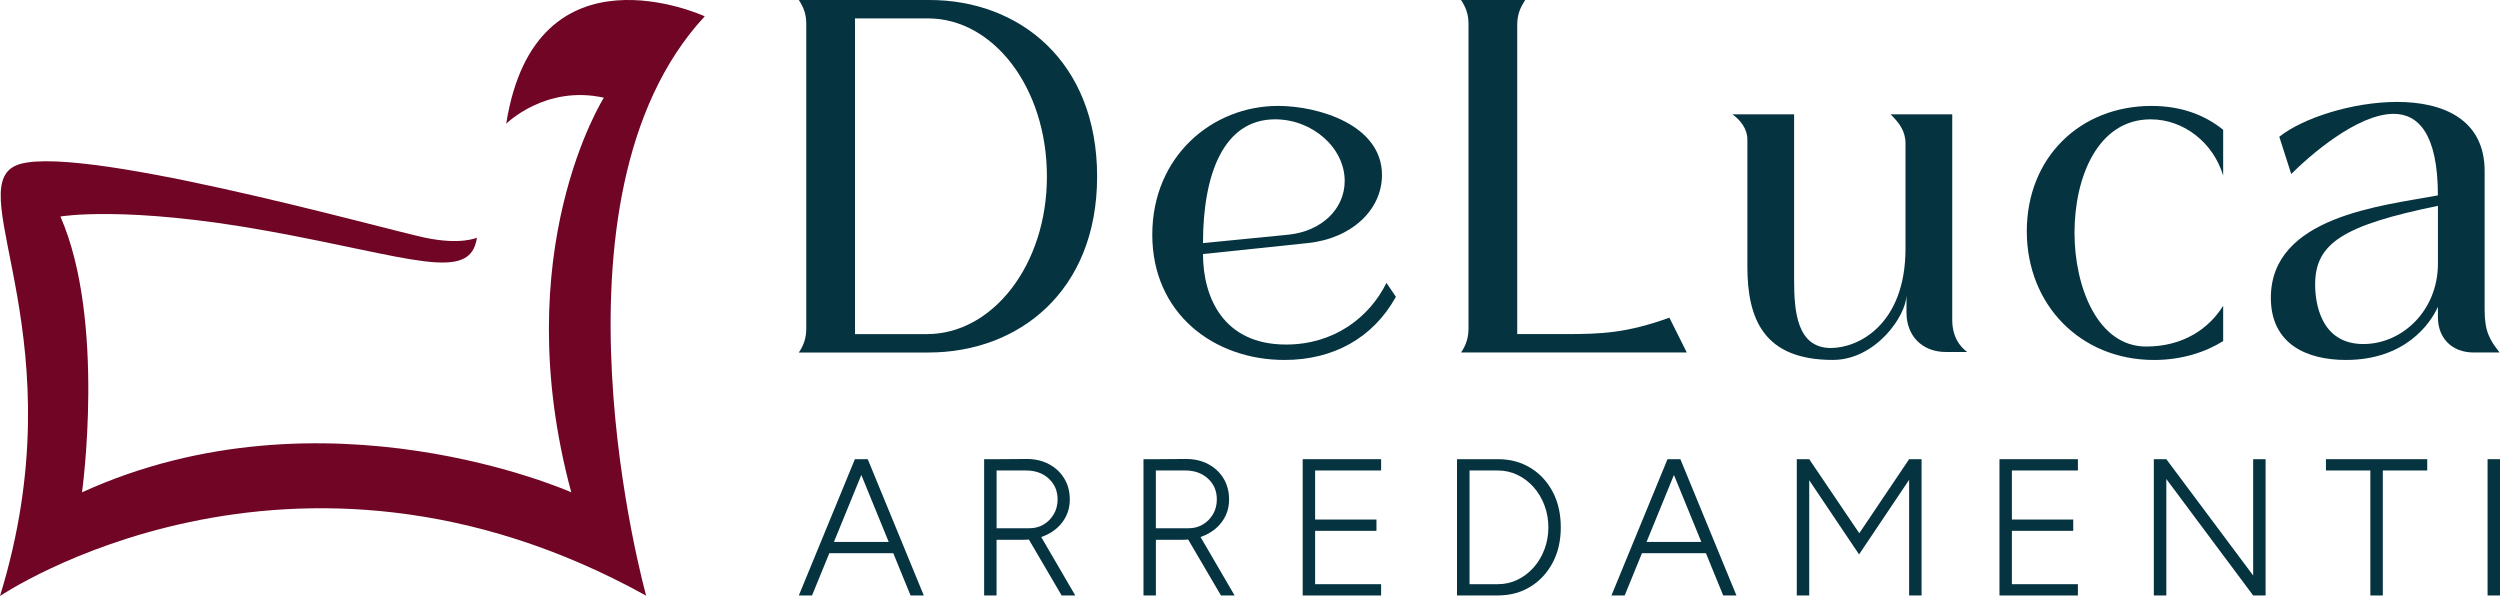
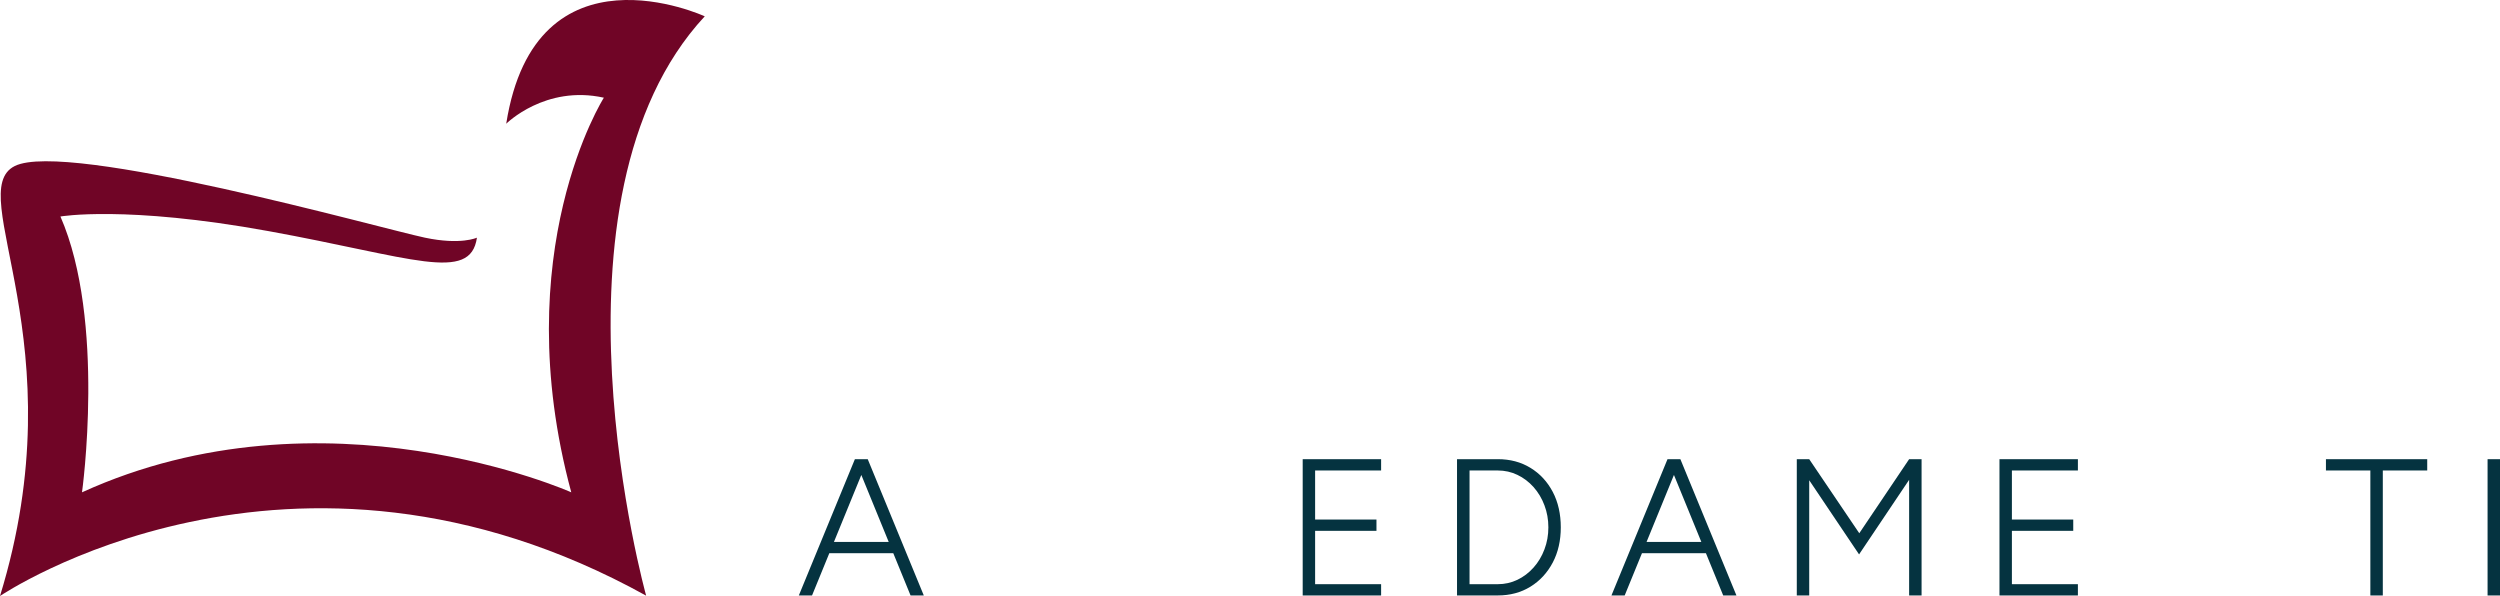
<svg xmlns="http://www.w3.org/2000/svg" id="Livello_2" viewBox="0 0 1054.24 251.34">
  <defs>
    <style>
      .cls-1 {
        fill: none;
      }

      .cls-2 {
        clip-path: url(#clippath-1);
      }

      .cls-3 {
        clip-path: url(#clippath-3);
      }

      .cls-4 {
        clip-path: url(#clippath-2);
      }

      .cls-5 {
        clip-path: url(#clippath);
      }

      .cls-6 {
        fill: #053340;
      }

      .cls-7 {
        fill: #700526;
      }
    </style>
    <clipPath id="clippath">
      <rect class="cls-1" width="1054.24" height="251.34" />
    </clipPath>
    <clipPath id="clippath-1">
      <rect class="cls-1" width="1054.24" height="251.34" />
    </clipPath>
    <clipPath id="clippath-2">
      <rect class="cls-1" width="1054.24" height="251.34" />
    </clipPath>
    <clipPath id="clippath-3">
-       <rect class="cls-1" width="1054.24" height="251.34" />
-     </clipPath>
+       </clipPath>
  </defs>
  <g id="Livello_1-2" data-name="Livello_1">
    <g>
      <g class="cls-5">
        <path class="cls-7" d="M213.47,52.18s16.47-16.47,41.18-10.98c0,0-41.2,64.84-13.75,166.41,0,0-104.17-46.52-206.32,0,0,0,10.11-72.39-9.1-116.31,0,0,27.41-4.81,87.8,6.17,60.39,10.98,85.1,21.96,87.84,2.75,0,0-6.74,3.22-21.96,0-18.4-3.89-150.98-41.18-172.94-30.2C-15.75,81,32.94,144.28,0,251.34c0,0,122.56-83.18,272.48-.15,0,0-46.67-167.45,24.71-244.31,0,0-71.37-32.94-83.72,45.29" />
      </g>
      <path class="cls-6" d="M363.21,200.27l11.55,28.25h-23.09l11.55-28.25ZM360.5,193.64l-23.64,57.47h5.57l7.29-17.83h26.97l7.29,17.83h5.58l-23.64-57.47h-5.42Z" />
      <g class="cls-2">
-         <path class="cls-6" d="M420.26,222.77v-24.37h12.41c3.88,0,7.07,1.12,9.56,3.41,2.49,2.27,3.75,5.2,3.75,8.81,0,2.36-.55,4.45-1.65,6.28s-2.53,3.28-4.3,4.32c-1.79,1.04-3.77,1.54-5.97,1.54h-13.79ZM439.07,226.45c.84-.26,1.65-.62,2.45-.99,2.97-1.45,5.31-3.46,7.03-6.04,1.72-2.58,2.58-5.51,2.58-8.79s-.77-6.3-2.34-8.86c-1.56-2.58-3.72-4.6-6.52-6.08-2.8-1.48-5.99-2.18-9.61-2.14l-12.41.09h-5.24v57.47h5.24v-23.49h11.35c.77,0,1.52-.02,2.27-.11l13.82,23.6h5.75l-14.37-24.66Z" />
-         <path class="cls-6" d="M487.42,222.77v-24.37h12.4c3.88,0,7.07,1.12,9.56,3.41,2.49,2.27,3.75,5.2,3.75,8.81,0,2.36-.55,4.45-1.65,6.28-1.1,1.83-2.53,3.28-4.32,4.32-1.76,1.04-3.75,1.54-5.95,1.54h-13.79ZM506.24,226.45c.84-.29,1.65-.62,2.45-.99,2.95-1.45,5.31-3.46,7.03-6.04,1.72-2.58,2.58-5.51,2.58-8.79s-.77-6.3-2.33-8.86c-1.57-2.58-3.72-4.6-6.52-6.08-2.8-1.48-5.99-2.18-9.61-2.14l-12.4.09h-5.24v57.47h5.24v-23.49h11.33c.77,0,1.54-.02,2.27-.11l13.84,23.6h5.75l-14.37-24.66Z" />
-       </g>
+         </g>
      <polygon class="cls-6" points="549.34 193.64 549.34 251.11 582.41 251.11 582.41 246.35 554.58 246.35 554.58 223.85 580.45 223.85 580.45 219.09 554.58 219.09 554.58 198.4 582.41 198.4 582.41 193.64 549.34 193.64" />
      <g class="cls-4">
        <path class="cls-6" d="M651.29,231.65c-1.08,2.91-2.62,5.47-4.58,7.67-1.98,2.23-4.25,3.94-6.83,5.18-2.56,1.23-5.33,1.85-8.28,1.85h-11.9v-47.95h11.9c2.95,0,5.73.62,8.28,1.85,2.58,1.23,4.85,2.95,6.83,5.16,1.96,2.23,3.5,4.78,4.58,7.69,1.1,2.91,1.65,5.99,1.65,9.28s-.55,6.37-1.65,9.28M654.79,207.43c-2.29-4.34-5.42-7.71-9.41-10.14-3.99-2.45-8.59-3.66-13.79-3.66h-17.17v57.47h17.17c5.2,0,9.8-1.23,13.79-3.7,3.99-2.45,7.12-5.86,9.41-10.18,2.27-4.32,3.39-9.28,3.39-14.85s-1.12-10.62-3.39-14.94" />
      </g>
      <path class="cls-6" d="M705.89,200.27l11.55,28.25h-23.09l11.55-28.25ZM703.18,193.64l-23.64,57.47h5.58l7.29-17.83h26.97l7.29,17.83h5.58l-23.64-57.47h-5.42Z" />
      <polygon class="cls-6" points="805.07 193.64 784.05 224.87 762.94 193.64 757.7 193.64 757.7 251.11 762.94 251.11 762.94 202.52 783.96 233.79 805.07 202.34 805.07 251.11 810.32 251.11 810.32 193.64 805.07 193.64" />
      <polygon class="cls-6" points="843.17 193.64 843.17 251.11 876.24 251.11 876.24 246.35 848.41 246.35 848.41 223.85 874.28 223.85 874.28 219.09 848.41 219.09 848.41 198.4 876.24 198.4 876.24 193.64 843.17 193.64" />
-       <polygon class="cls-6" points="950.15 193.64 950.15 242.69 913.53 193.64 908.26 193.64 908.26 251.11 913.53 251.11 913.53 201.99 950.15 251.11 955.39 251.11 955.39 193.64 950.15 193.64" />
      <polygon class="cls-6" points="980.84 193.64 980.84 198.4 999.57 198.4 999.57 251.11 1004.82 251.11 1004.82 198.4 1023.55 198.4 1023.55 193.64 980.84 193.64" />
      <rect class="cls-6" x="1049" y="193.64" width="5.24" height="57.47" />
      <g class="cls-3">
        <path class="cls-6" d="M360.55,140.89h30.4c27.46,0,50.53-28.93,50.53-66.46S418.83,7.76,391.37,7.76h-30.82v133.13ZM336.86,148.64c1.89-2.73,3.14-5.87,3.14-10.06V10.06c0-4.4-1.26-7.13-3.14-10.06h55.14C429.73,0,462.65,25.79,462.65,74.43s-33.33,74.22-71.07,74.22h-54.72Z" />
        <path class="cls-6" d="M537.7,50.32c-21.8,0-30.4,23.27-30.4,52.2l36.06-3.56c14.05-1.47,23.69-10.9,23.69-22.64,0-14.05-13.63-26-29.35-26M507.3,107.13c0,18.03,8.39,38.16,35.01,38.16,20.34,0,35.22-11.53,42.35-26l3.98,5.87c-9.64,17.4-26.42,26.63-46.96,26.63-29.98,0-55.77-19.71-55.77-52.83s25.37-54.3,53.04-54.3c16.98,0,43.82,7.97,43.82,29.14,0,14.68-12.79,26.84-31.45,28.72l-44.03,4.61Z" />
        <path class="cls-6" d="M711.29,148.64h-95.18c1.89-2.73,3.15-5.87,3.15-10.06V10.06c0-4.4-1.26-7.13-3.15-10.06h27.05c-1.89,2.93-3.35,5.87-3.35,10.48v130.4h20.76c14.68,0,25.37-.42,43.4-6.92l7.34,14.68Z" />
-         <path class="cls-6" d="M803.95,124.32c0,8.81-13,27.46-31.03,27.46-29.14,0-36.06-17.19-36.06-39.41v-53.46c0-4.82-3.14-8.39-6.29-10.69h26v70.02c0,13.21,1.26,28.51,15.52,28.51,11.53,0,31.45-9.85,31.45-41.93v-44.24c0-5.45-2.72-8.81-6.29-12.37h26v86.59c0,2.93.42,9.22,6.29,13.63h-9.02c-9.85,0-16.56-6.71-16.56-16.56v-7.55Z" />
        <path class="cls-6" d="M874.81,98.12c0,23.06,9.85,48.01,30.19,48.01,15.93,0,26.63-7.76,32.5-17.19v14.89c-7.34,4.61-17.4,7.97-29.14,7.97-31.03,0-53.67-23.27-53.67-54.3s22.43-52.83,52.62-52.83c12.79,0,22.64,3.98,30.19,10.06v19.29c-4.19-13.84-16.56-23.69-30.61-23.69-22.22,0-32.08,24.32-32.08,47.8" />
        <path class="cls-6" d="M976.28,119.92c0,7.34,2.1,25.16,20.34,25.16,16.35,0,31.45-14.05,31.45-33.96v-24.32c-39.83,8.18-51.78,15.73-51.78,33.12M1028.06,129.36c-3.15,7.13-13.84,22.43-38.79,22.43-16.56,0-31.66-6.71-31.66-26.21,0-34.38,46.96-38.79,70.44-43.19,0-25.79-8.18-34.38-18.66-34.38-15.3,0-35.43,17.61-43.19,25.37l-5.03-15.72c10.06-7.97,31.03-14.68,49.69-14.68,19.71,0,36.9,7.55,36.9,29.14v58.49c0,9.22,2.1,12.58,6.29,18.03h-10.9c-9.02,0-15.09-5.87-15.09-14.89v-4.4Z" />
      </g>
    </g>
  </g>
</svg>